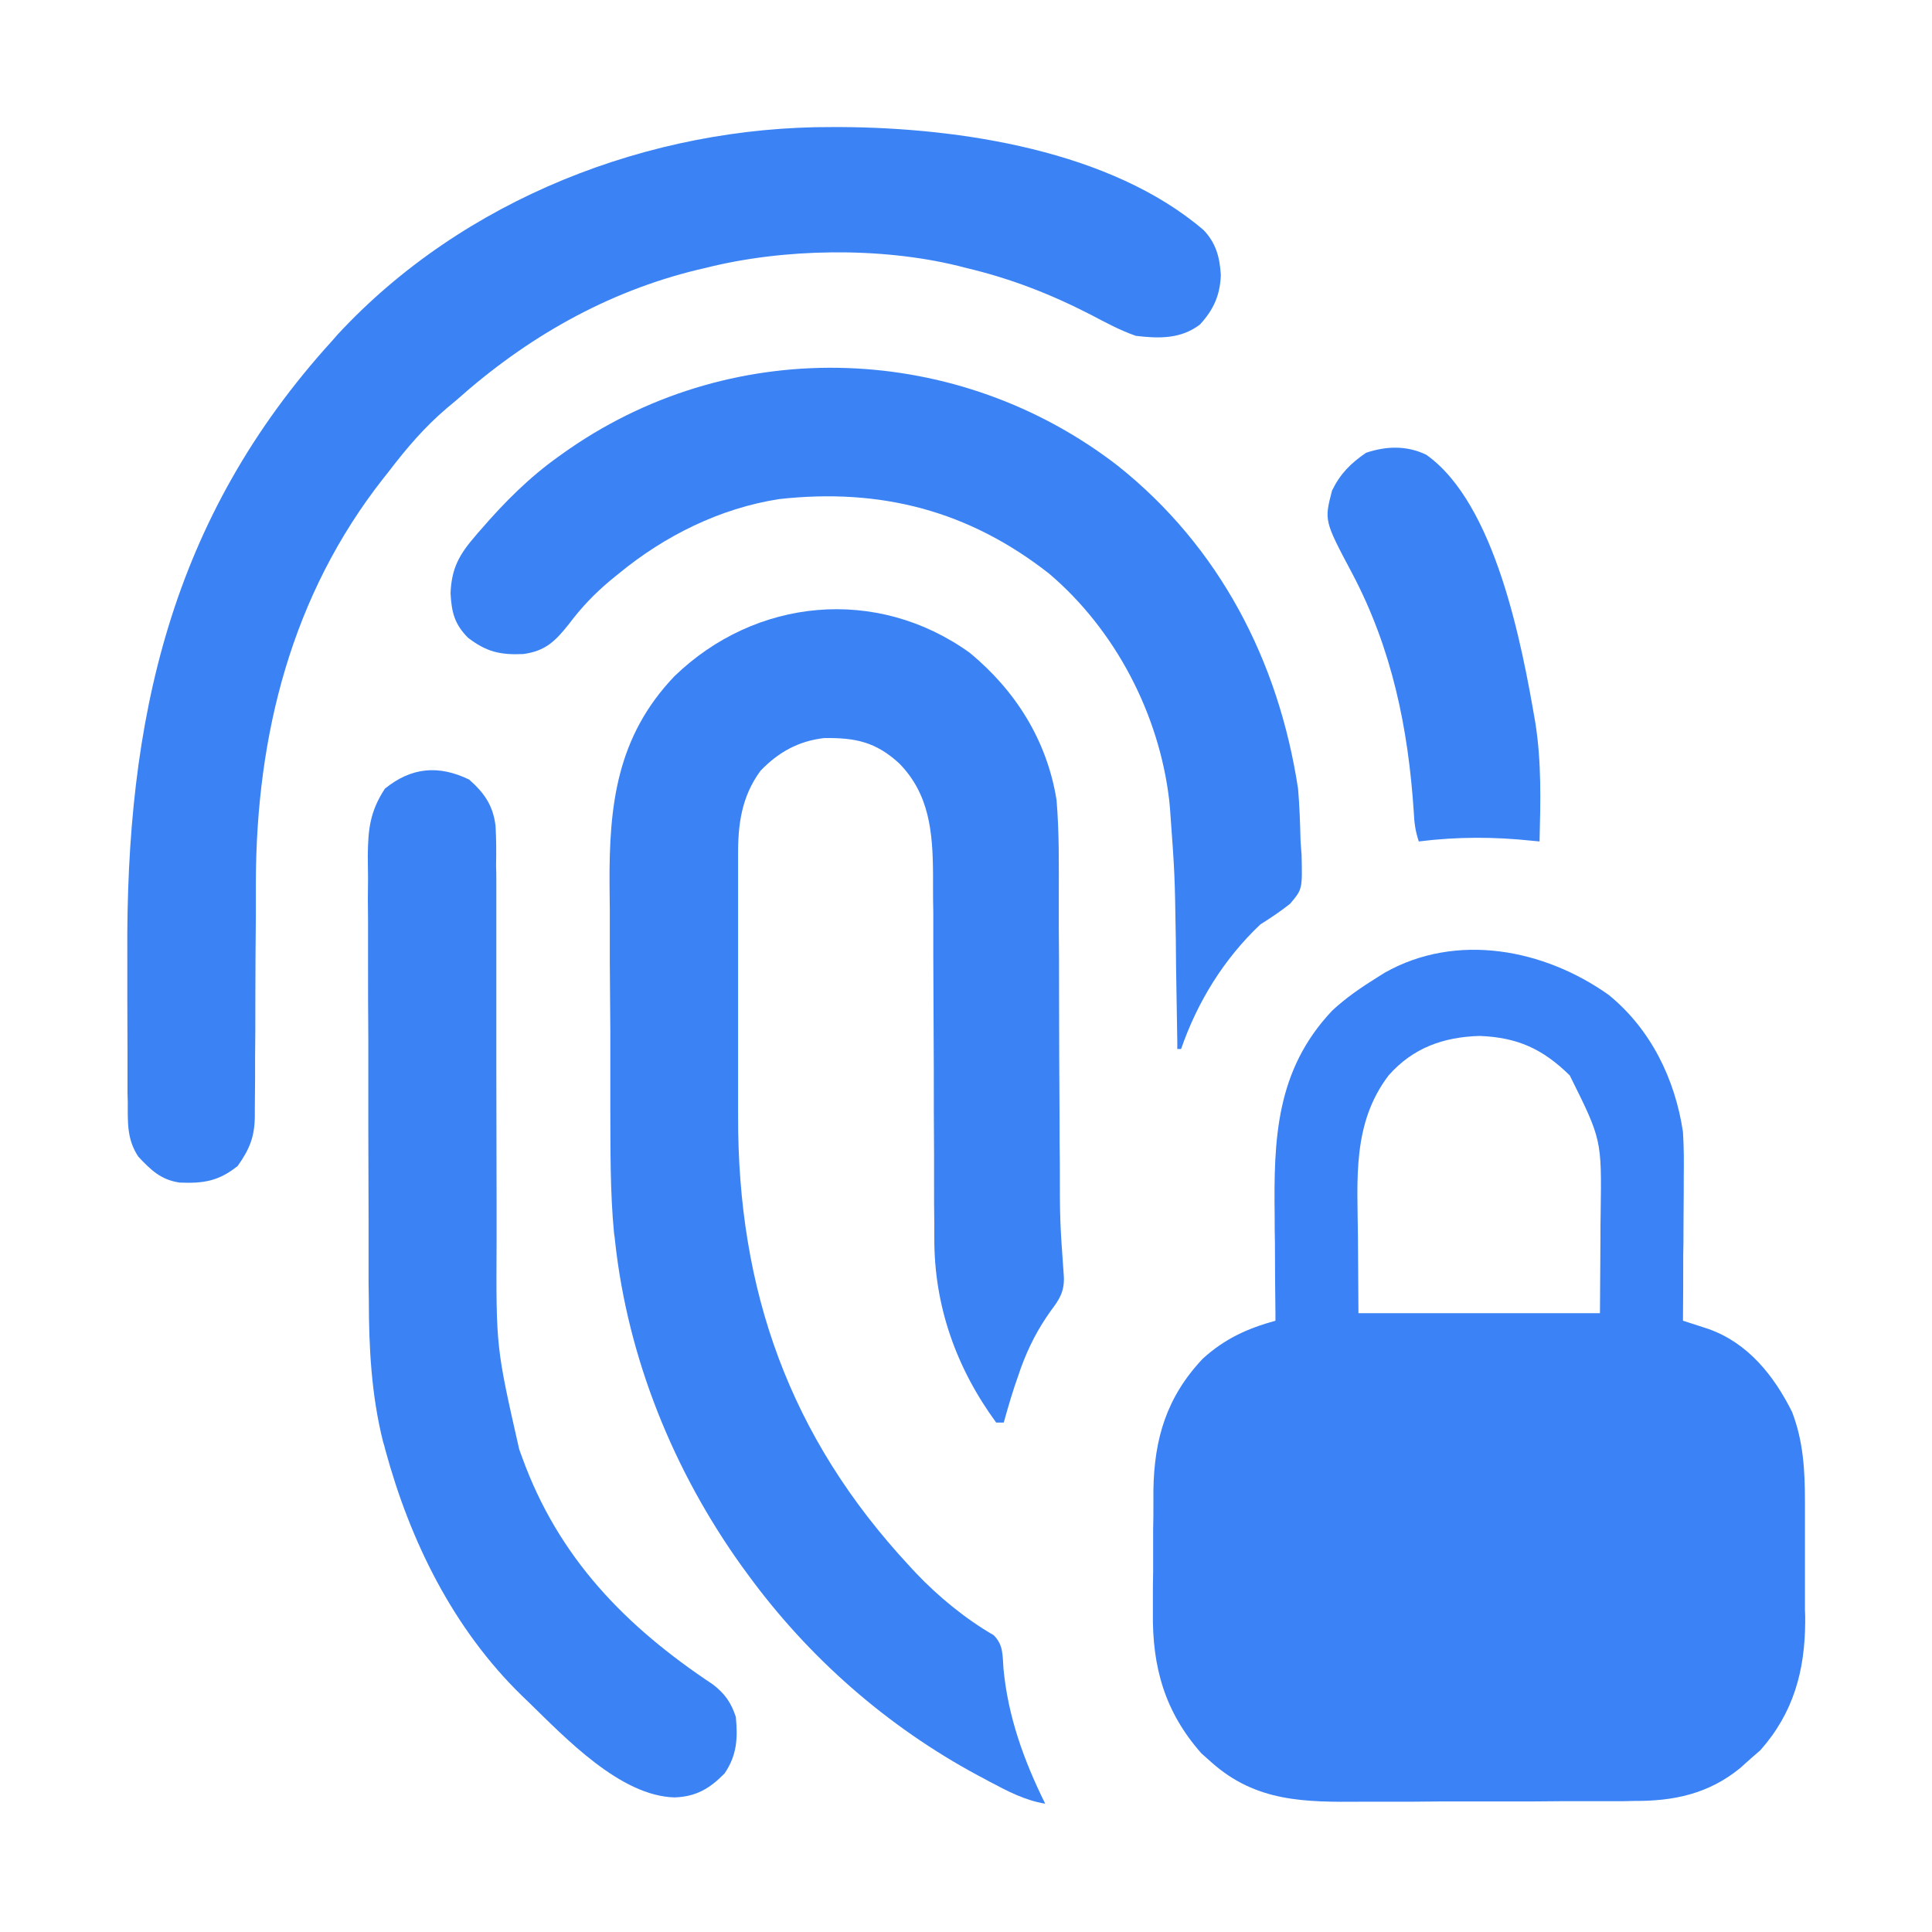
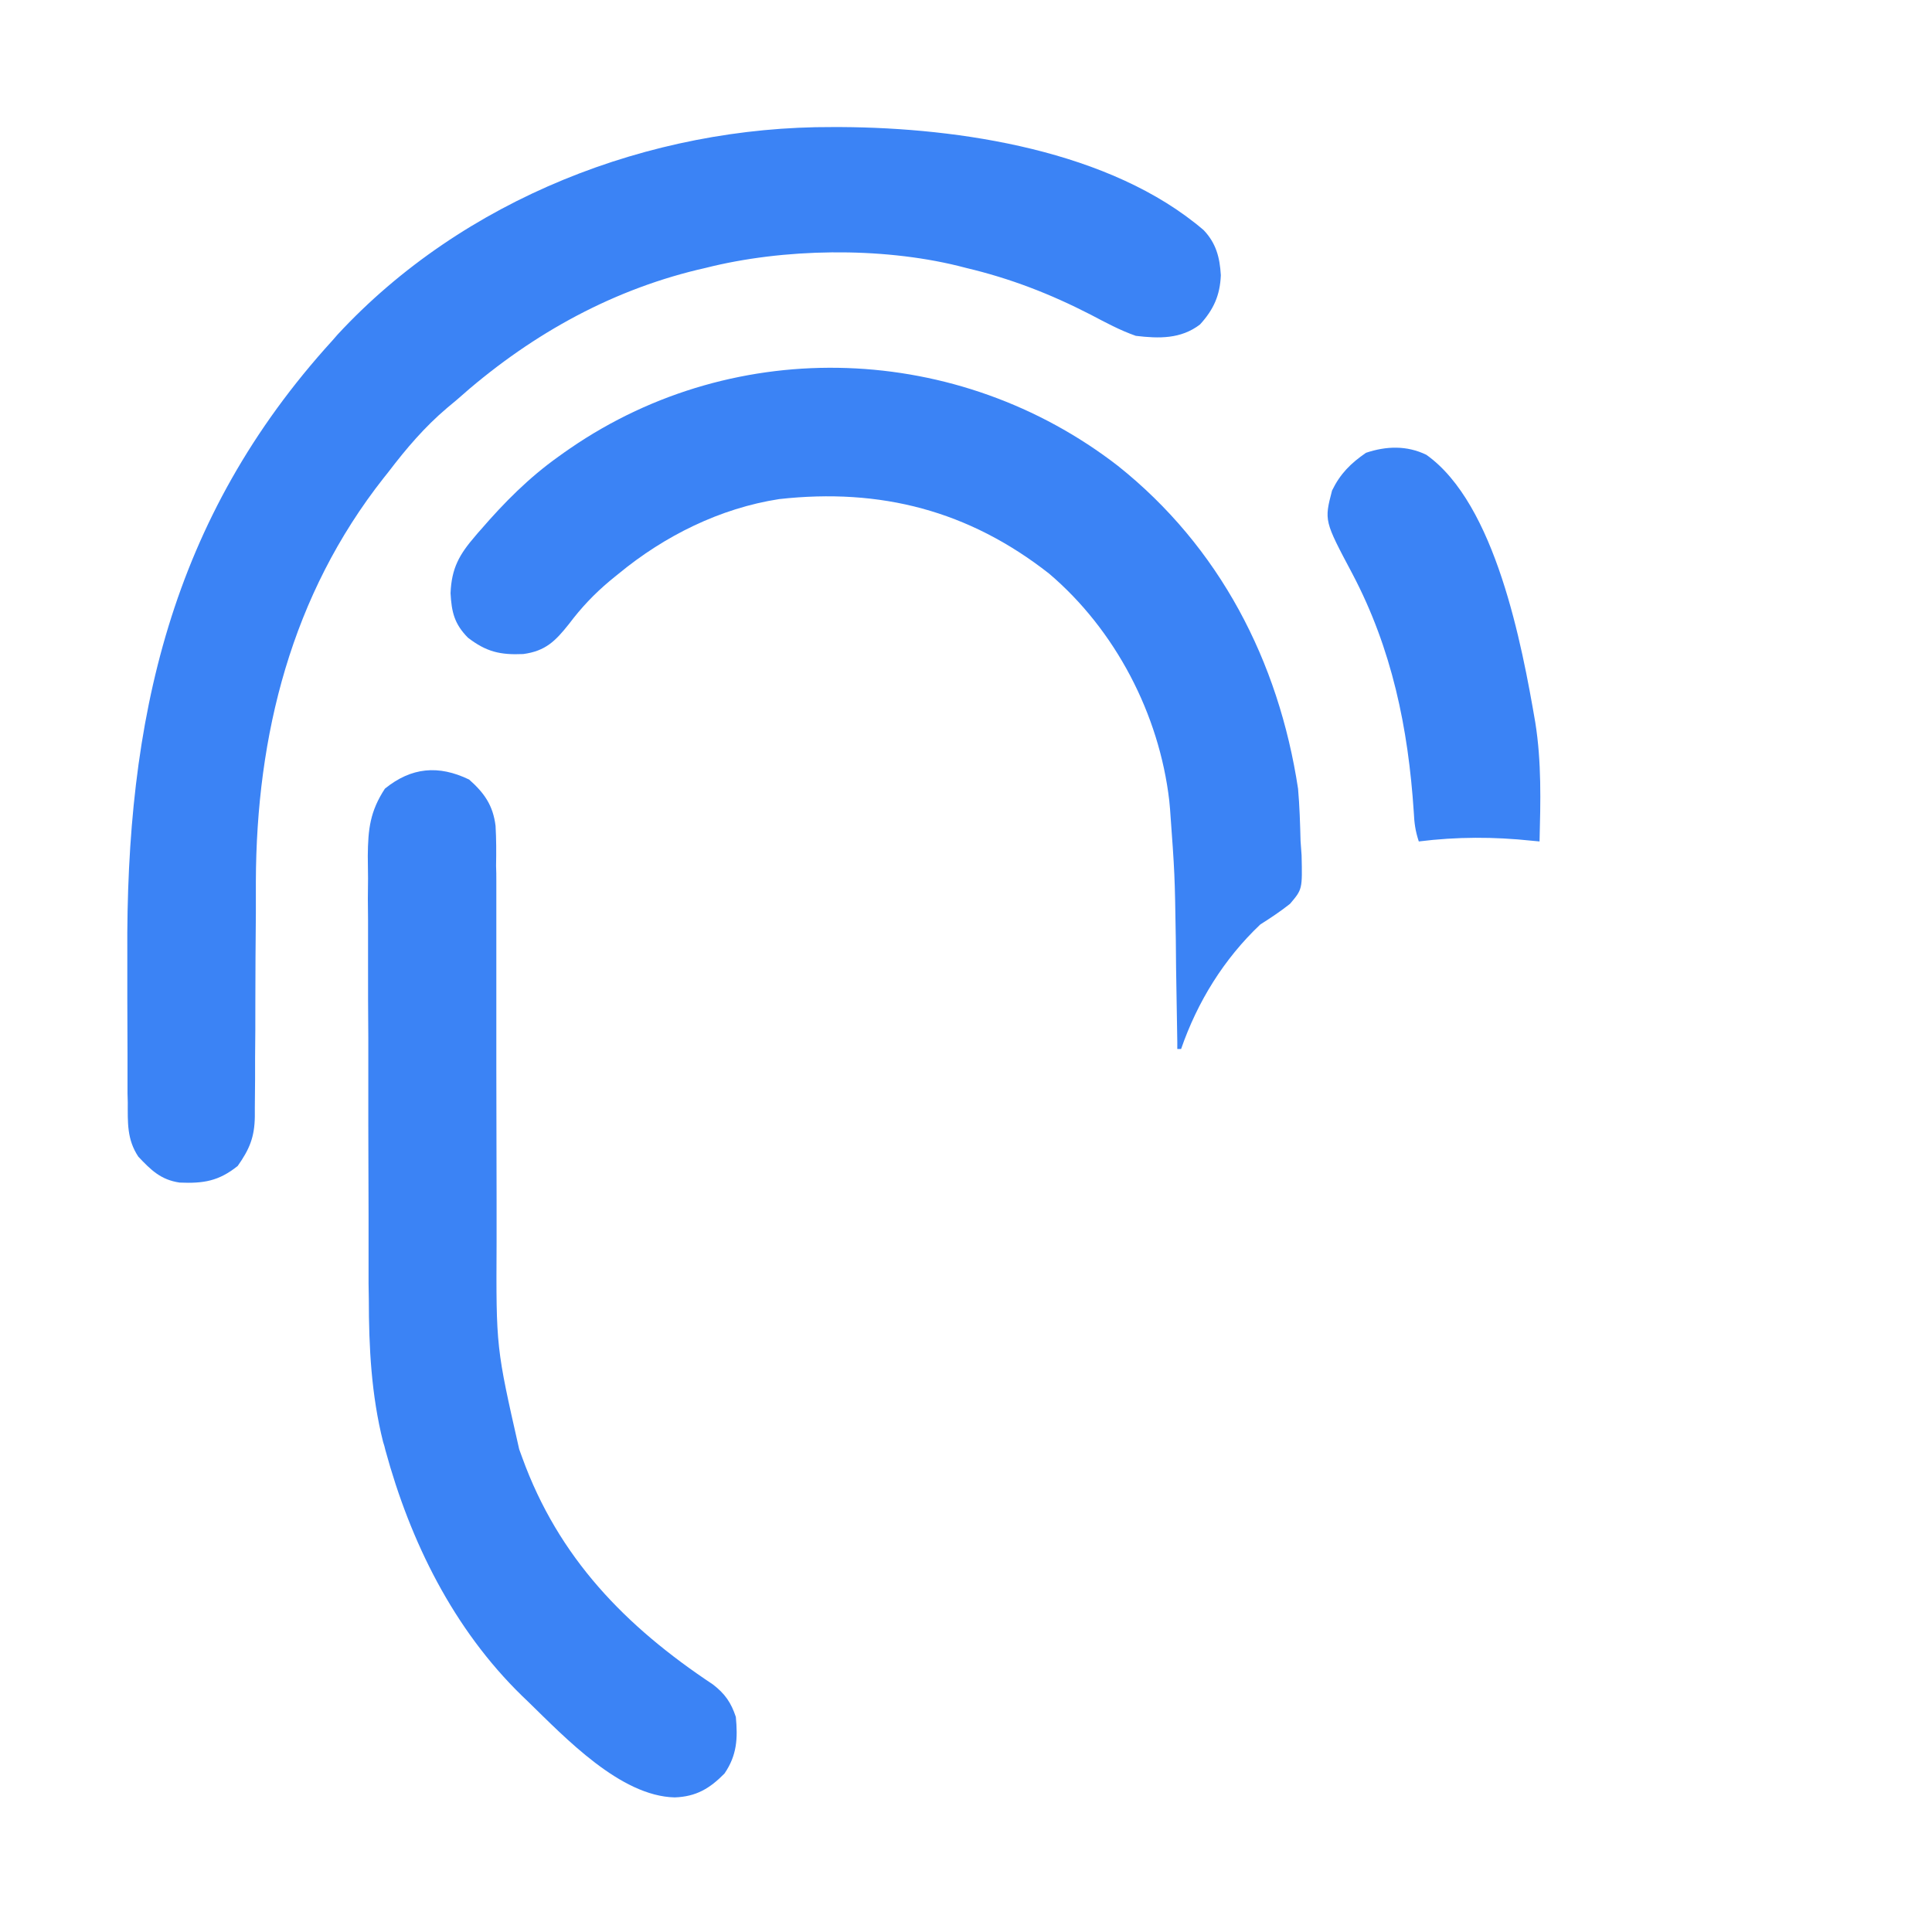
<svg xmlns="http://www.w3.org/2000/svg" width="30px" height="30px" viewBox="0 0 30 30" version="1.1">
  <g id="surface1">
-     <path style=" stroke:none;fill-rule:nonzero;fill:rgb(22.745%,50.98%,96.471%);fill-opacity:1;" d="M 24.98 15.449 C 25.633 15.98 26.012 16.758 26.133 17.578 C 26.148 17.812 26.148 18.043 26.145 18.277 C 26.145 18.34 26.145 18.406 26.145 18.473 C 26.145 18.672 26.141 18.875 26.141 19.078 C 26.141 19.219 26.141 19.355 26.137 19.496 C 26.137 19.832 26.137 20.172 26.133 20.508 C 26.168 20.52 26.207 20.531 26.242 20.543 C 26.289 20.559 26.34 20.574 26.387 20.59 C 26.434 20.605 26.48 20.621 26.531 20.637 C 27.145 20.855 27.547 21.363 27.828 21.926 C 28.004 22.387 28.027 22.836 28.027 23.324 C 28.027 23.391 28.027 23.457 28.027 23.523 C 28.027 23.664 28.027 23.805 28.027 23.945 C 28.027 24.156 28.027 24.371 28.027 24.582 C 28.027 24.719 28.027 24.855 28.027 24.992 C 28.031 25.055 28.031 25.117 28.031 25.184 C 28.027 25.945 27.848 26.598 27.336 27.176 C 27.285 27.219 27.238 27.262 27.188 27.305 C 27.133 27.355 27.078 27.402 27.023 27.453 C 26.531 27.855 25.992 27.969 25.371 27.965 C 25.316 27.965 25.258 27.969 25.199 27.969 C 25.012 27.969 24.824 27.969 24.633 27.969 C 24.504 27.969 24.371 27.969 24.238 27.969 C 23.965 27.973 23.688 27.973 23.41 27.973 C 23.059 27.973 22.707 27.973 22.355 27.973 C 22.082 27.977 21.809 27.977 21.539 27.977 C 21.41 27.977 21.277 27.977 21.148 27.977 C 20.262 27.984 19.504 27.984 18.809 27.363 C 18.734 27.297 18.734 27.297 18.656 27.227 C 18.086 26.582 17.891 25.887 17.902 25.035 C 17.902 24.965 17.902 24.898 17.902 24.828 C 17.902 24.684 17.902 24.543 17.906 24.402 C 17.906 24.184 17.906 23.969 17.906 23.75 C 17.91 23.613 17.91 23.473 17.91 23.336 C 17.91 23.238 17.91 23.238 17.91 23.141 C 17.922 22.336 18.117 21.691 18.676 21.098 C 19.016 20.789 19.367 20.629 19.805 20.508 C 19.805 20.473 19.805 20.438 19.805 20.402 C 19.801 20.035 19.797 19.664 19.797 19.297 C 19.793 19.16 19.793 19.023 19.793 18.887 C 19.777 17.684 19.812 16.617 20.688 15.691 C 20.902 15.492 21.137 15.332 21.387 15.176 C 21.426 15.152 21.461 15.129 21.5 15.105 C 22.617 14.473 23.98 14.738 24.98 15.449 Z M 21.562 16.699 C 20.996 17.445 21.078 18.309 21.086 19.199 C 21.09 19.594 21.09 19.984 21.094 20.391 C 22.332 20.391 23.57 20.391 24.844 20.391 C 24.848 19.996 24.848 19.605 24.852 19.199 C 24.852 19.078 24.852 18.957 24.855 18.828 C 24.871 17.695 24.871 17.695 24.375 16.699 C 23.953 16.285 23.562 16.109 22.977 16.086 C 22.414 16.102 21.941 16.27 21.562 16.699 Z M 21.562 16.699 " />
-     <path style=" stroke:none;fill-rule:nonzero;fill:rgb(23.137%,51.373%,96.078%);fill-opacity:1;" d="M 15.059 10.137 C 15.773 10.727 16.258 11.5 16.406 12.422 C 16.449 12.93 16.441 13.438 16.441 13.945 C 16.441 14.094 16.441 14.242 16.441 14.391 C 16.445 14.738 16.445 15.086 16.445 15.438 C 16.445 16.094 16.449 16.754 16.453 17.414 C 16.453 17.629 16.453 17.844 16.457 18.062 C 16.457 18.949 16.457 18.949 16.52 19.832 C 16.527 20.059 16.449 20.18 16.316 20.355 C 16.113 20.641 15.977 20.906 15.855 21.234 C 15.844 21.27 15.828 21.309 15.816 21.348 C 15.727 21.594 15.656 21.84 15.586 22.09 C 15.547 22.09 15.508 22.09 15.469 22.09 C 14.848 21.242 14.504 20.277 14.508 19.223 C 14.508 19.125 14.508 19.125 14.508 19.023 C 14.504 18.809 14.504 18.594 14.504 18.375 C 14.504 18.227 14.504 18.074 14.504 17.922 C 14.5 17.484 14.5 17.051 14.5 16.613 C 14.496 16.02 14.496 15.422 14.492 14.828 C 14.492 14.609 14.492 14.387 14.492 14.168 C 14.488 14.031 14.488 13.895 14.488 13.758 C 14.488 13.695 14.488 13.637 14.488 13.574 C 14.484 12.926 14.434 12.332 13.961 11.852 C 13.598 11.52 13.281 11.453 12.793 11.461 C 12.398 11.508 12.086 11.68 11.809 11.969 C 11.516 12.367 11.457 12.801 11.461 13.285 C 11.461 13.34 11.461 13.395 11.461 13.453 C 11.461 13.633 11.461 13.812 11.461 13.988 C 11.461 14.117 11.461 14.242 11.461 14.367 C 11.461 14.633 11.461 14.898 11.461 15.164 C 11.461 15.496 11.461 15.832 11.461 16.168 C 11.461 16.43 11.461 16.691 11.461 16.949 C 11.461 17.074 11.461 17.199 11.461 17.32 C 11.453 20.043 12.262 22.316 14.121 24.316 C 14.152 24.352 14.188 24.387 14.219 24.422 C 14.566 24.789 14.996 25.141 15.43 25.391 C 15.582 25.543 15.566 25.699 15.582 25.91 C 15.652 26.656 15.898 27.336 16.23 28.008 C 15.906 27.953 15.652 27.816 15.363 27.664 C 15.309 27.633 15.254 27.605 15.195 27.574 C 13.777 26.812 12.551 25.738 11.602 24.434 C 11.578 24.398 11.551 24.367 11.527 24.332 C 10.461 22.848 9.75 21.098 9.551 19.277 C 9.547 19.234 9.543 19.195 9.535 19.152 C 9.473 18.508 9.48 17.863 9.477 17.219 C 9.477 17.152 9.477 17.09 9.477 17.023 C 9.477 16.68 9.477 16.336 9.477 15.996 C 9.473 15.645 9.473 15.293 9.469 14.941 C 9.469 14.668 9.469 14.395 9.469 14.121 C 9.469 13.992 9.465 13.863 9.465 13.734 C 9.457 12.5 9.578 11.441 10.469 10.504 C 11.73 9.281 13.613 9.098 15.059 10.137 Z M 15.059 10.137 " />
    <path style=" stroke:none;fill-rule:nonzero;fill:rgb(23.137%,51.373%,96.078%);fill-opacity:1;" d="M 12.926 1.973 C 12.973 1.973 13.02 1.973 13.066 1.973 C 14.902 1.984 17.246 2.336 18.691 3.574 C 18.883 3.777 18.941 3.996 18.957 4.273 C 18.945 4.586 18.844 4.809 18.633 5.039 C 18.336 5.266 17.996 5.258 17.637 5.215 C 17.391 5.129 17.168 5.008 16.938 4.887 C 16.305 4.562 15.691 4.324 15 4.16 C 14.961 4.148 14.918 4.141 14.879 4.129 C 13.668 3.832 12.164 3.855 10.957 4.16 C 10.918 4.168 10.879 4.18 10.836 4.188 C 9.418 4.531 8.172 5.246 7.09 6.211 C 7.043 6.25 6.992 6.293 6.945 6.332 C 6.594 6.629 6.312 6.961 6.035 7.324 C 6.012 7.355 5.984 7.387 5.957 7.422 C 4.527 9.238 3.98 11.41 3.973 13.691 C 3.973 13.855 3.973 14.02 3.973 14.184 C 3.969 14.645 3.965 15.109 3.965 15.57 C 3.965 15.855 3.965 16.141 3.961 16.426 C 3.961 16.535 3.961 16.641 3.961 16.75 C 3.961 16.898 3.957 17.051 3.957 17.203 C 3.957 17.27 3.957 17.27 3.957 17.336 C 3.953 17.656 3.875 17.844 3.691 18.105 C 3.398 18.34 3.16 18.379 2.789 18.363 C 2.496 18.32 2.344 18.168 2.148 17.961 C 1.969 17.691 1.984 17.43 1.984 17.117 C 1.984 17.07 1.98 17.023 1.98 16.977 C 1.98 16.824 1.98 16.672 1.98 16.516 C 1.98 16.465 1.98 16.41 1.98 16.355 C 1.98 16.074 1.977 15.793 1.977 15.512 C 1.977 15.281 1.977 15.055 1.977 14.824 C 1.953 11.18 2.645 8.051 5.16 5.289 C 5.188 5.258 5.215 5.227 5.242 5.195 C 7.191 3.09 10.09 1.961 12.926 1.973 Z M 12.926 1.973 " />
    <path style=" stroke:none;fill-rule:nonzero;fill:rgb(23.137%,51.373%,96.078%);fill-opacity:1;" d="M 17.359 7.234 C 18.938 8.492 19.855 10.266 20.156 12.246 C 20.18 12.516 20.188 12.789 20.195 13.059 C 20.203 13.168 20.203 13.168 20.211 13.281 C 20.223 13.809 20.223 13.809 20.031 14.035 C 19.883 14.152 19.73 14.254 19.57 14.355 C 19.004 14.891 18.594 15.555 18.34 16.289 C 18.32 16.289 18.301 16.289 18.281 16.289 C 18.281 16.234 18.281 16.234 18.281 16.18 C 18.273 15.793 18.27 15.41 18.262 15.023 C 18.262 14.879 18.258 14.738 18.258 14.594 C 18.242 13.574 18.242 13.574 18.168 12.559 C 18.164 12.516 18.16 12.473 18.156 12.43 C 18 11.09 17.32 9.781 16.289 8.906 C 15.043 7.93 13.676 7.574 12.098 7.75 C 11.184 7.891 10.32 8.32 9.609 8.906 C 9.562 8.945 9.516 8.98 9.469 9.02 C 9.227 9.223 9.027 9.434 8.836 9.688 C 8.625 9.953 8.473 10.109 8.125 10.156 C 7.766 10.172 7.551 10.121 7.266 9.902 C 7.055 9.688 7.012 9.504 6.996 9.211 C 7.012 8.82 7.133 8.609 7.383 8.32 C 7.406 8.289 7.434 8.262 7.461 8.23 C 7.828 7.805 8.211 7.418 8.672 7.09 C 8.73 7.047 8.793 7.004 8.855 6.961 C 11.445 5.184 14.891 5.324 17.359 7.234 Z M 17.359 7.234 " />
    <path style=" stroke:none;fill-rule:nonzero;fill:rgb(23.137%,51.373%,96.078%);fill-opacity:1;" d="M 7.285 12.105 C 7.523 12.316 7.656 12.508 7.695 12.824 C 7.707 13.031 7.707 13.238 7.703 13.445 C 7.707 13.523 7.707 13.605 7.707 13.684 C 7.707 13.855 7.707 14.027 7.707 14.199 C 7.707 14.469 7.707 14.742 7.707 15.012 C 7.707 15.543 7.707 16.07 7.707 16.602 C 7.707 17.27 7.711 17.941 7.711 18.613 C 7.711 18.84 7.711 19.062 7.711 19.289 C 7.703 20.922 7.703 20.922 8.062 22.504 C 8.078 22.547 8.094 22.59 8.109 22.633 C 8.672 24.188 9.711 25.254 11.07 26.156 C 11.258 26.301 11.352 26.438 11.426 26.66 C 11.457 26.992 11.445 27.254 11.25 27.539 C 11.02 27.773 10.809 27.898 10.477 27.91 C 9.633 27.891 8.777 26.984 8.203 26.426 C 8.172 26.395 8.137 26.363 8.105 26.332 C 7.039 25.293 6.371 23.938 5.984 22.516 C 5.969 22.453 5.969 22.453 5.949 22.391 C 5.766 21.664 5.727 20.918 5.727 20.172 C 5.727 20.09 5.723 20.008 5.723 19.93 C 5.723 19.711 5.723 19.492 5.723 19.277 C 5.723 19.141 5.723 19.004 5.723 18.867 C 5.723 18.391 5.719 17.914 5.719 17.434 C 5.719 16.992 5.719 16.551 5.719 16.105 C 5.715 15.723 5.715 15.34 5.715 14.961 C 5.715 14.73 5.715 14.504 5.715 14.277 C 5.711 14.062 5.711 13.848 5.715 13.637 C 5.715 13.52 5.711 13.406 5.711 13.289 C 5.715 12.875 5.746 12.598 5.977 12.246 C 6.387 11.914 6.809 11.875 7.285 12.105 Z M 7.285 12.105 " />
    <path style=" stroke:none;fill-rule:nonzero;fill:rgb(23.137%,51.373%,96.078%);fill-opacity:1;" d="M 22.148 7.062 C 23.223 7.824 23.633 10.012 23.84 11.219 C 23.938 11.832 23.922 12.449 23.906 13.066 C 23.867 13.062 23.828 13.059 23.789 13.055 C 23.195 12.992 22.625 12.992 22.031 13.066 C 21.977 12.902 21.961 12.781 21.953 12.609 C 21.867 11.301 21.613 10.074 21 8.91 C 20.562 8.086 20.562 8.086 20.684 7.617 C 20.812 7.355 20.973 7.195 21.211 7.031 C 21.523 6.926 21.844 6.914 22.148 7.062 Z M 22.148 7.062 " />
  </g>
</svg>